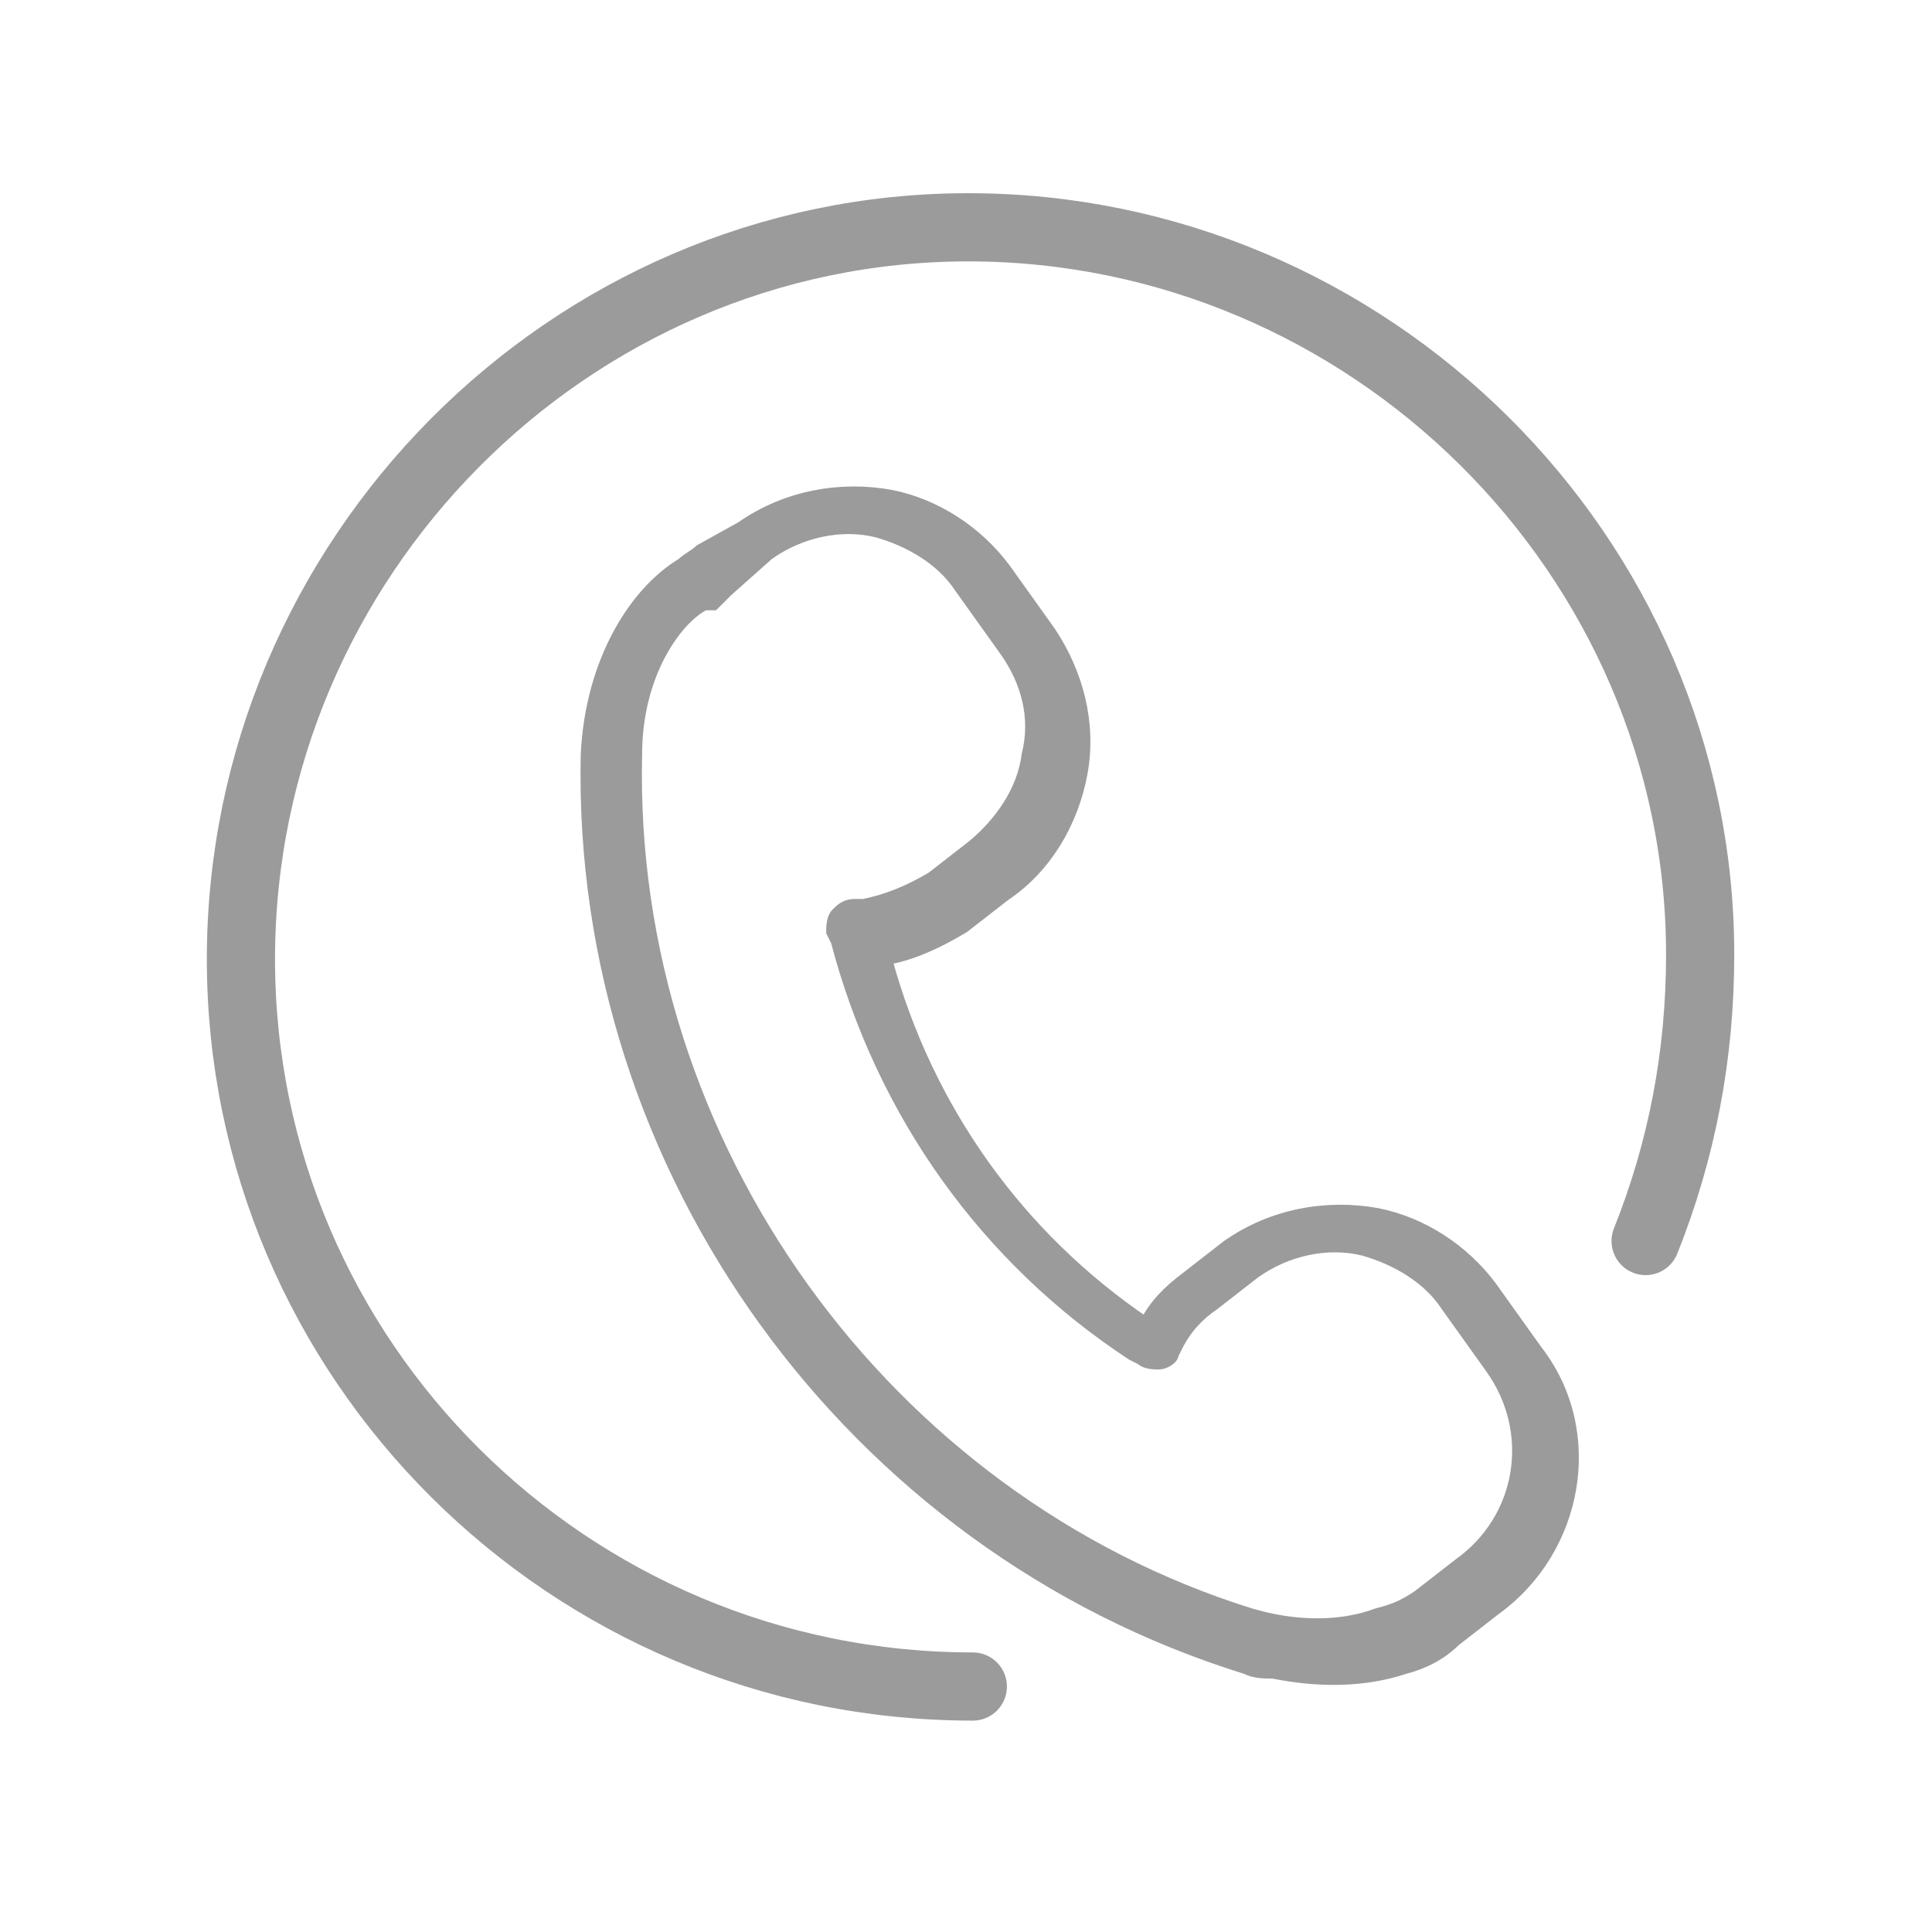
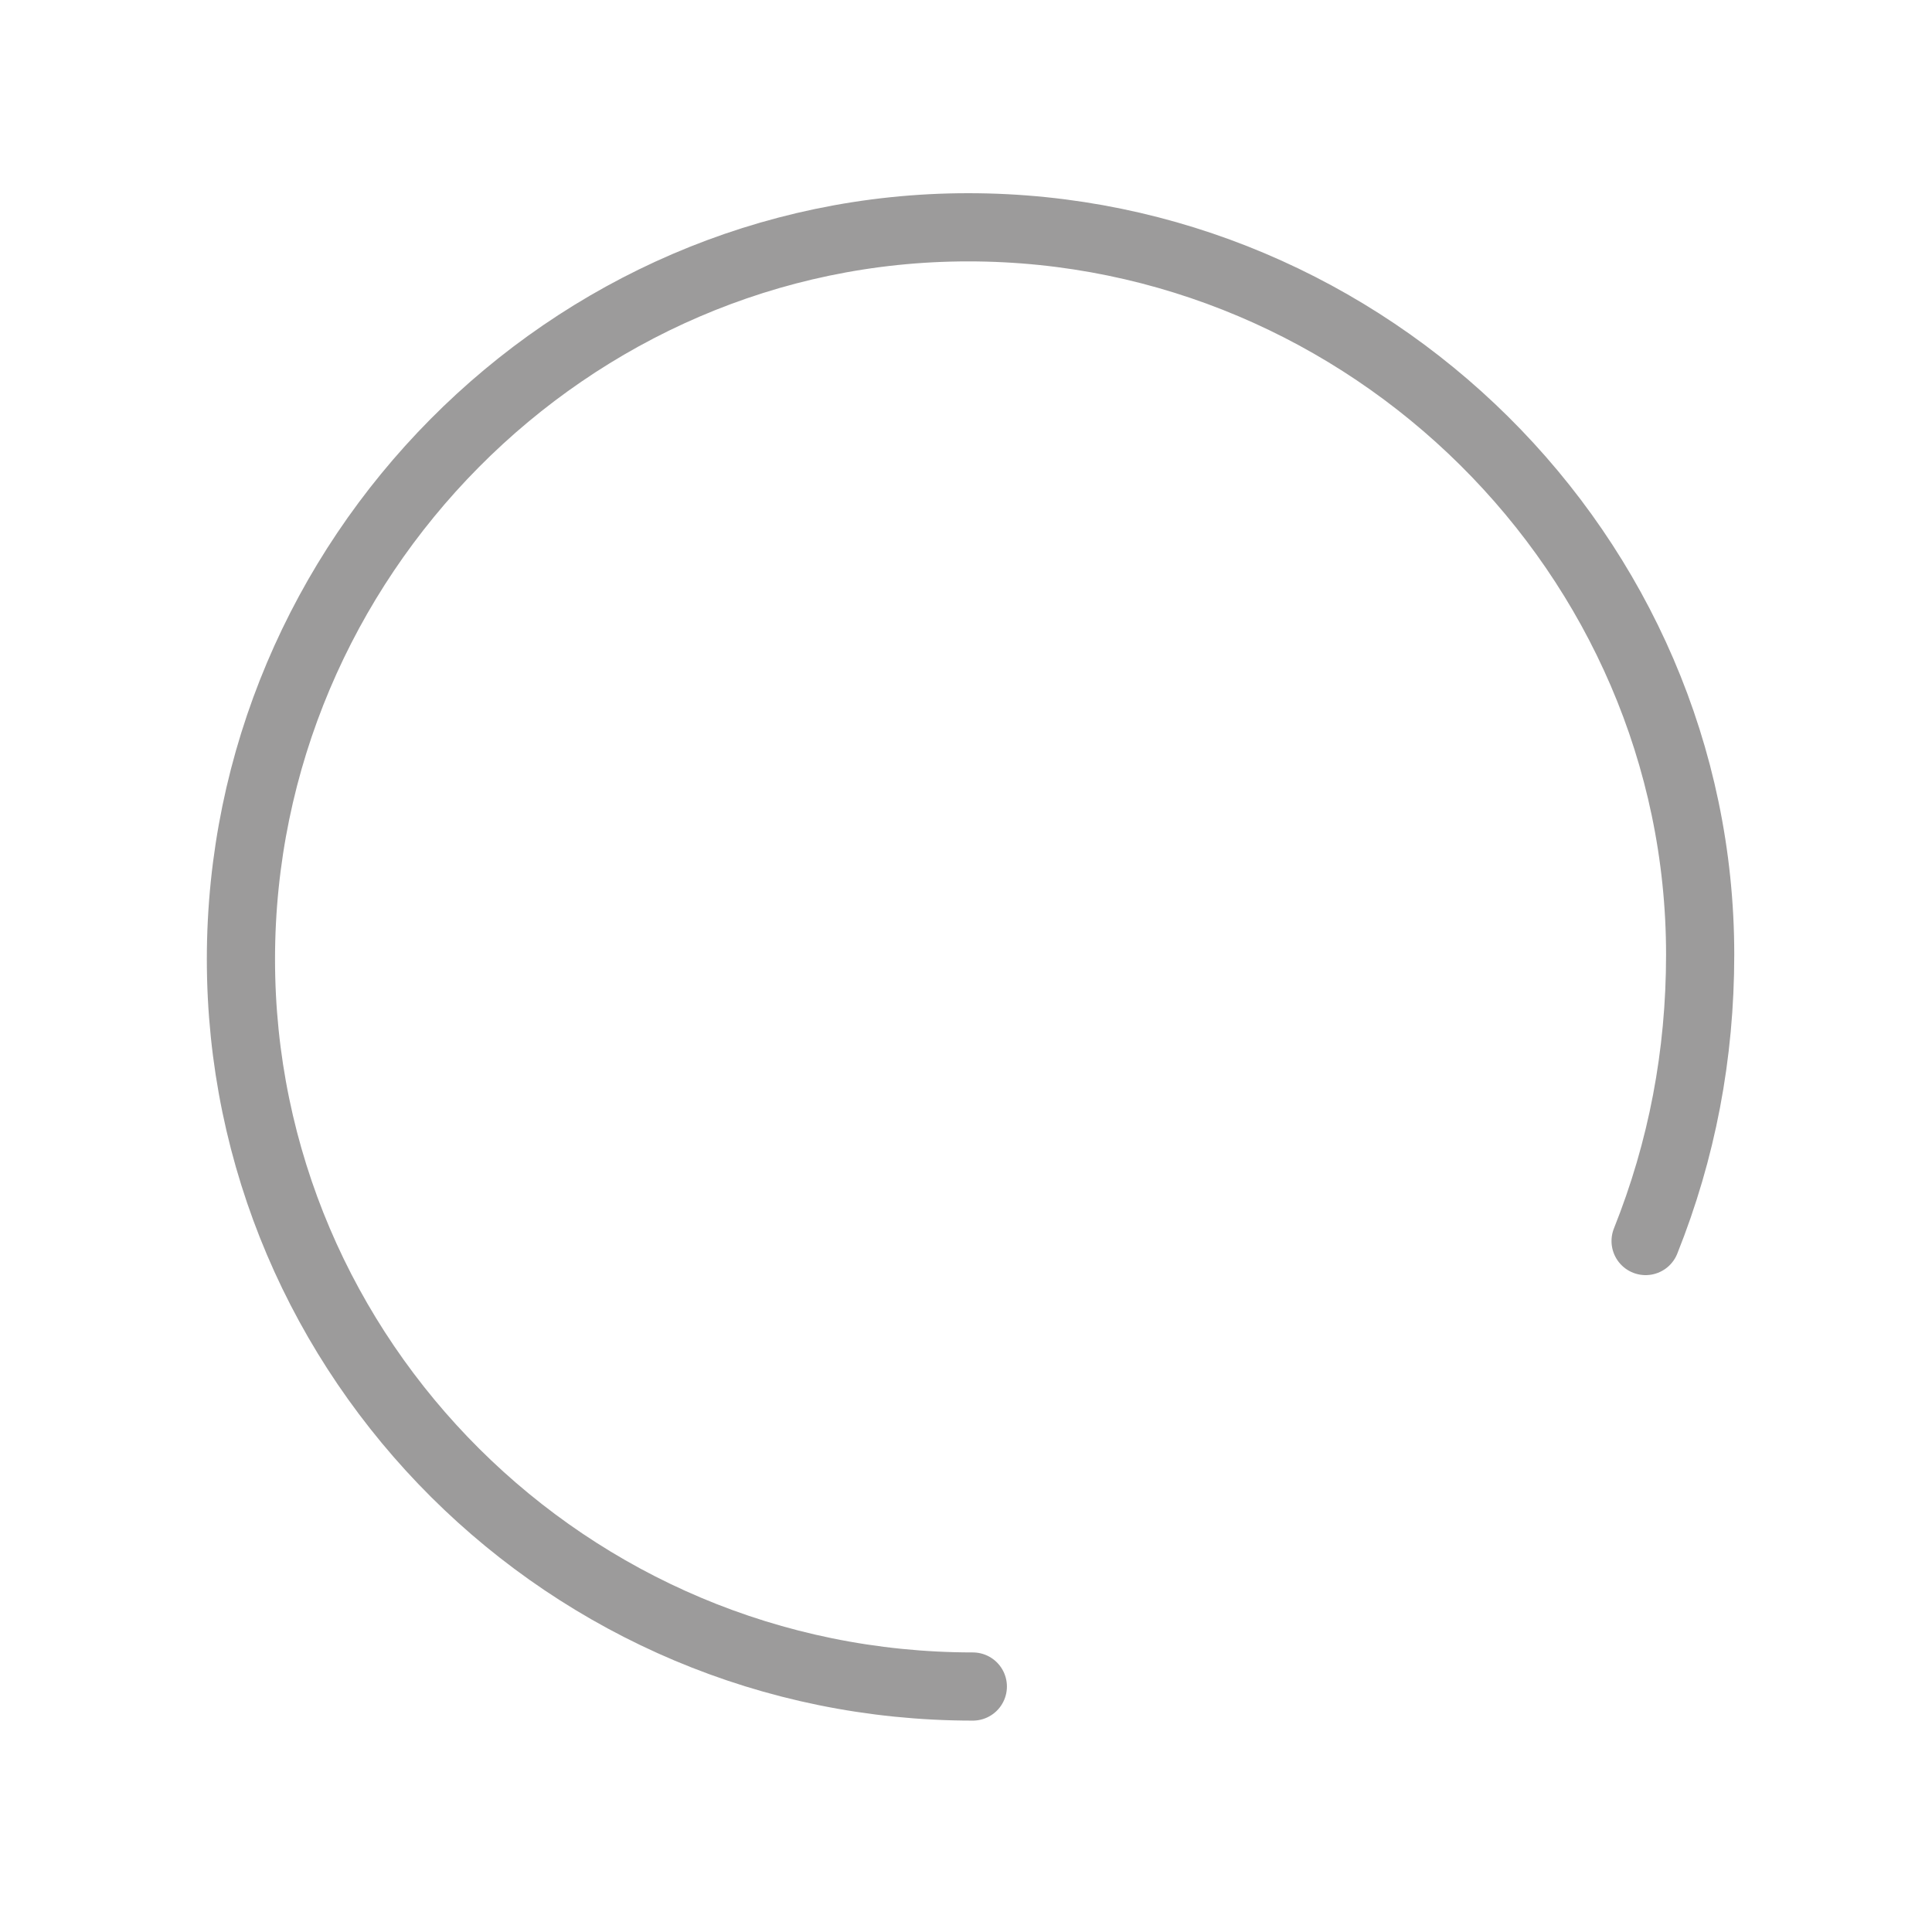
<svg xmlns="http://www.w3.org/2000/svg" version="1.1" id="Ebene_1" x="0px" y="0px" viewBox="0 0 42.5 42.5" style="enable-background:new 0 0 42.5 42.5;" xml:space="preserve">
  <style type="text/css">
	.st0{fill:none;stroke:#9C9B9B;stroke-width:1.5;stroke-linecap:round;stroke-miterlimit:10;}
	.st1{fill:#9C9B9B;stroke:#9C9B9B;stroke-width:0.25;stroke-miterlimit:10;}
</style>
  <path class="st0" d="M21.4,37.1c-8.9,0-16.1-7.2-16.1-16s7.2-16.1,16-16.1s16.1,7.2,16.1,16c0,2.2-0.4,4.3-1.2,6.3" />
-   <path id="XMLID_10306_" class="st1" d="M15.4,12.1c-0.1,0.1-0.3,0.2-0.4,0.3c-1,0.6-2,2.1-2.1,4.2c-0.2,9.1,5.8,17.4,14.5,20.1  c0.2,0.1,0.4,0.1,0.6,0.1c1,0.2,2,0.2,2.9-0.1c0.4-0.1,0.8-0.3,1.1-0.6l0.9-0.7c1.8-1.3,2.3-3.9,0.9-5.7l-1-1.4  c-0.6-0.8-1.5-1.4-2.5-1.6c-1.1-0.2-2.3,0-3.3,0.7l-0.9,0.7c-0.4,0.3-0.7,0.6-0.9,1c-2.8-1.9-4.8-4.7-5.7-8c0.6-0.1,1.2-0.4,1.7-0.7  l0.9-0.7c0.9-0.6,1.5-1.6,1.7-2.7c0.2-1.1-0.1-2.2-0.7-3.1l-1-1.4c-0.6-0.8-1.5-1.4-2.5-1.6c-1.1-0.2-2.3,0-3.3,0.7L15.4,12.1z   M16.9,12.2c0.7-0.5,1.6-0.7,2.4-0.5c0.7,0.2,1.4,0.6,1.8,1.2l1,1.4c0.5,0.7,0.7,1.5,0.5,2.3c-0.1,0.8-0.6,1.5-1.2,2l-0.9,0.7  c0,0,0,0,0,0c-0.5,0.3-1,0.5-1.5,0.6l-0.2,0c-0.2,0-0.3,0.1-0.4,0.2c-0.1,0.1-0.1,0.3-0.1,0.4l0.1,0.2c1,3.8,3.3,7,6.5,9.1l0.2,0.1  c0.1,0.1,0.3,0.1,0.4,0.1c0.1,0,0.3-0.1,0.3-0.2l0.1-0.2c0.2-0.4,0.5-0.7,0.8-0.9l0.9-0.7c0.7-0.5,1.6-0.7,2.4-0.5  c0.7,0.2,1.4,0.6,1.8,1.2l1,1.4c1,1.4,0.7,3.3-0.7,4.3l-0.9,0.7c-0.3,0.2-0.5,0.3-0.9,0.4c-0.8,0.3-1.8,0.3-2.8,0  C19.5,33,13.8,25.2,14,16.6c0-1.8,0.9-3,1.5-3.3c0,0,0,0,0.1,0l0,0c0,0,0,0,0.1,0c0.1-0.1,0.2-0.2,0.3-0.3L16.9,12.2z" />
</svg>